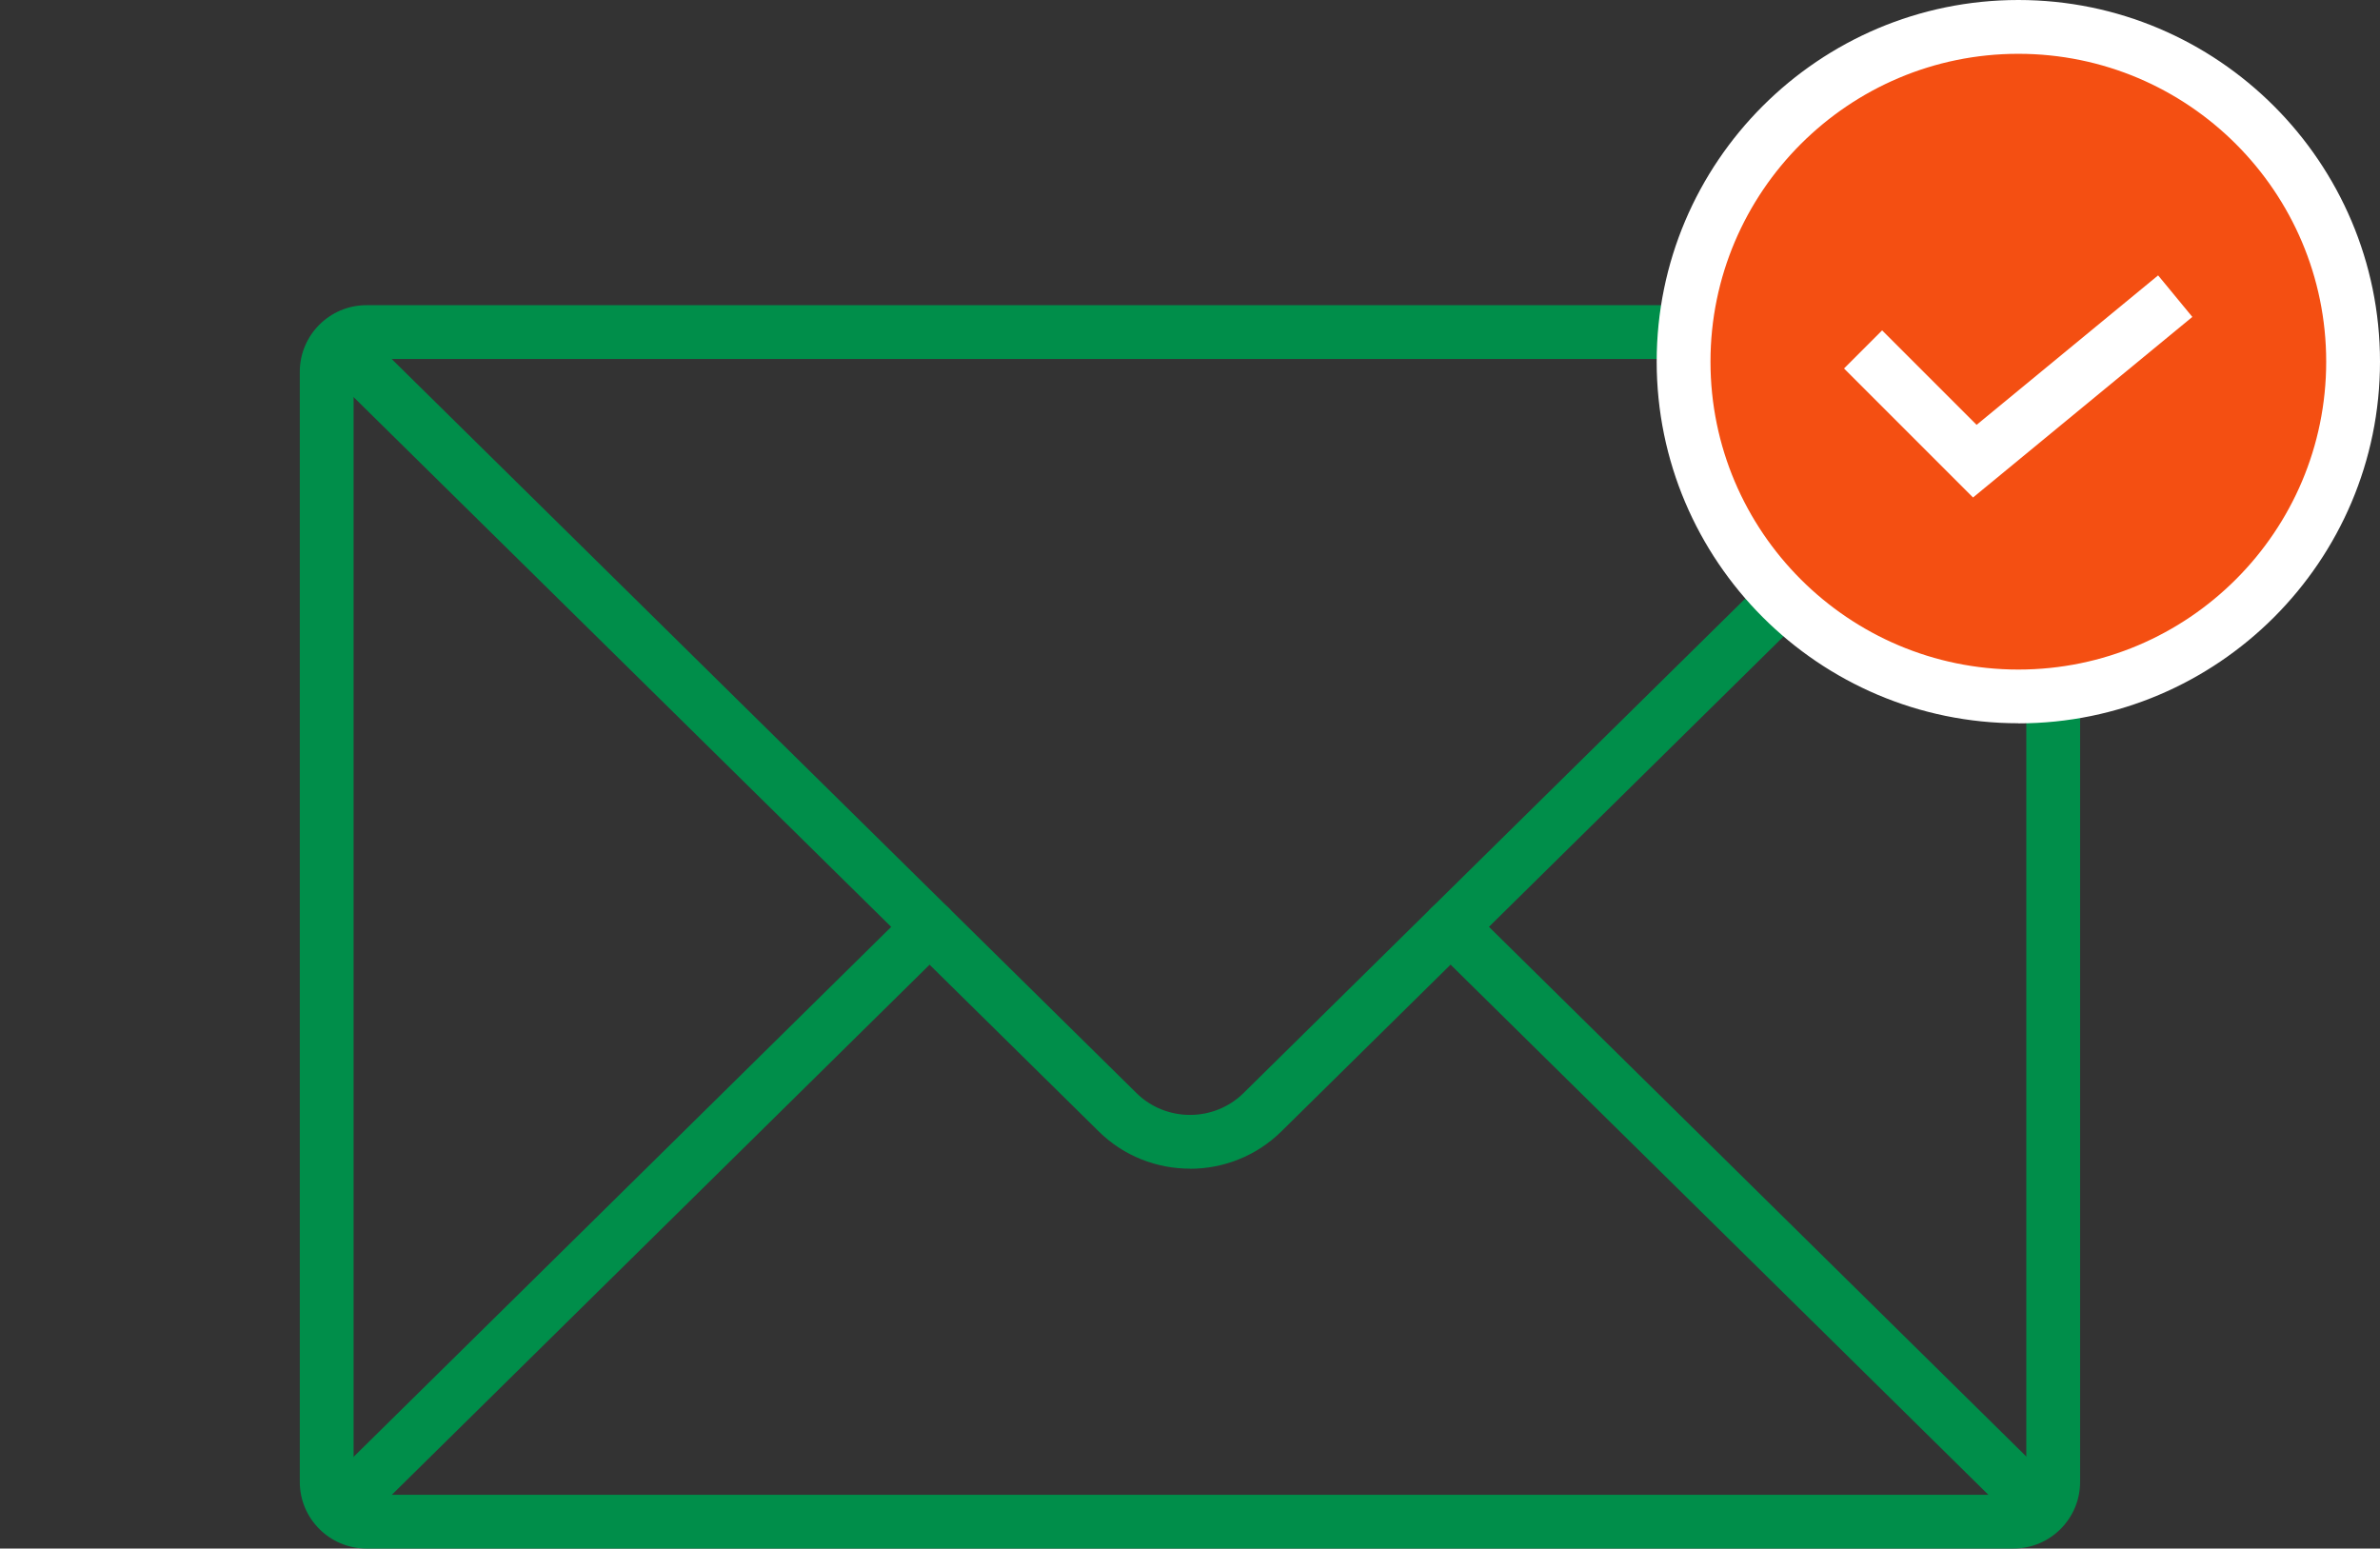
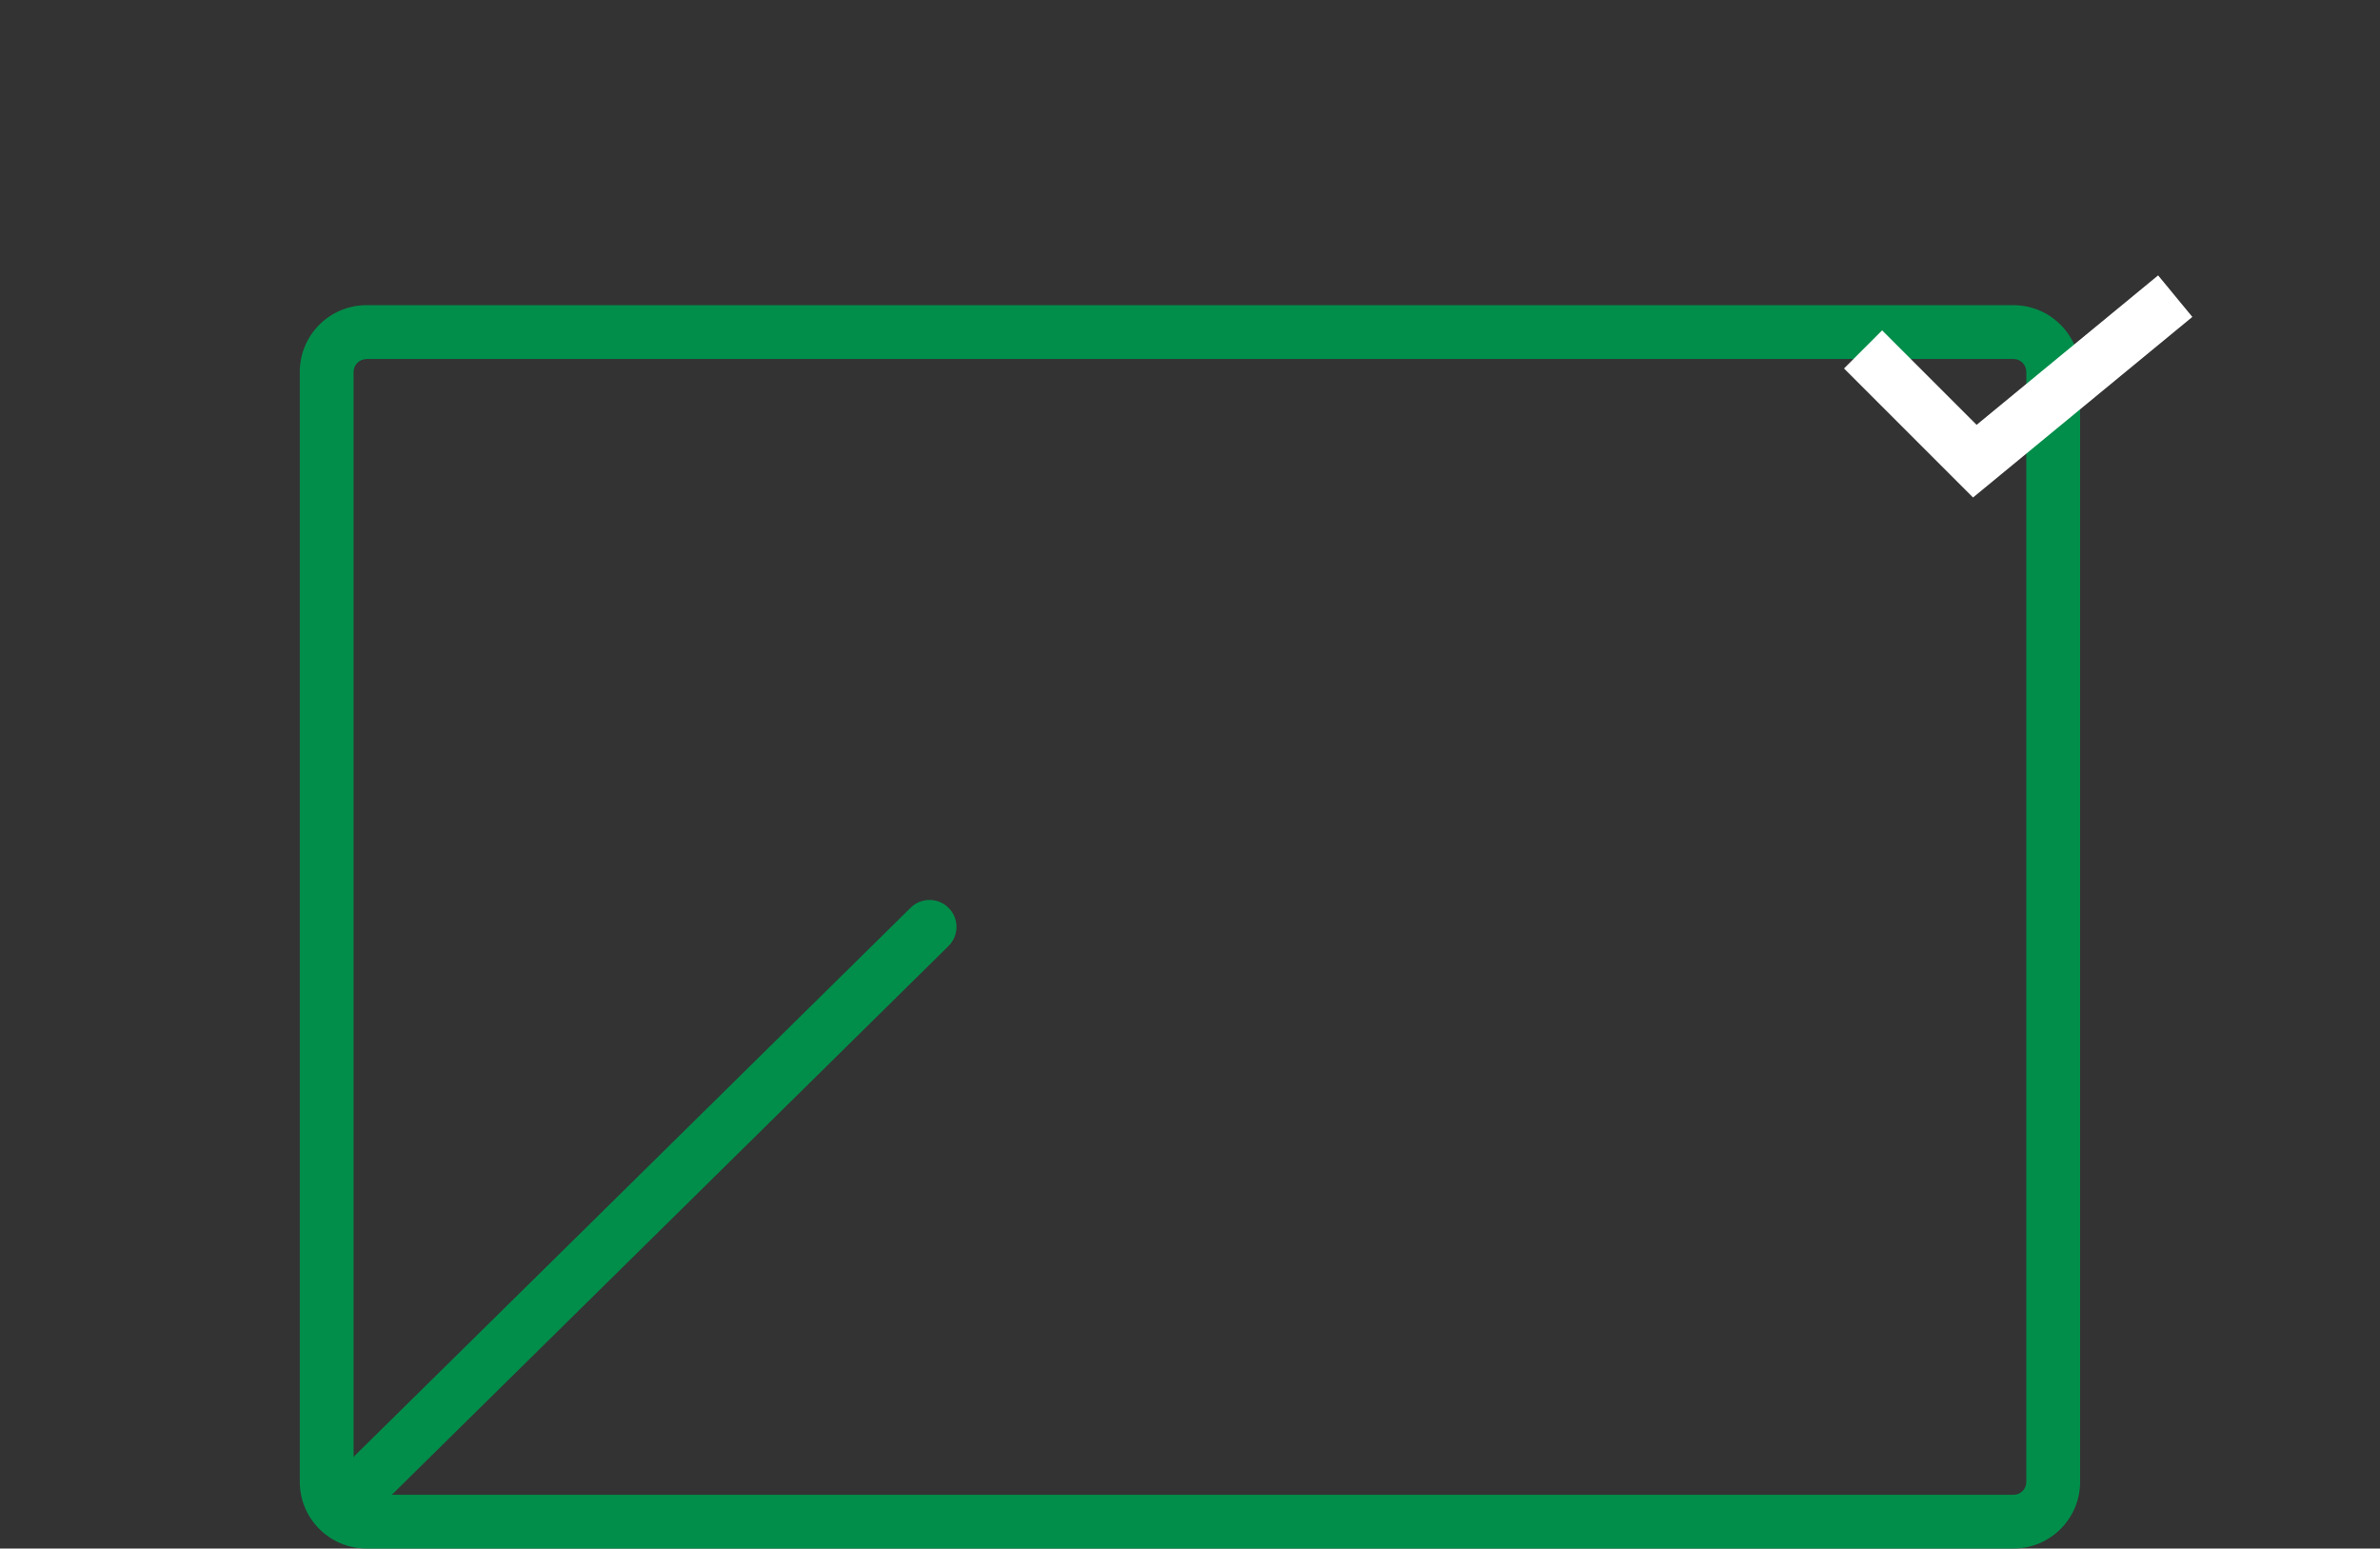
<svg xmlns="http://www.w3.org/2000/svg" id="_レイヤー_2" viewBox="0 0 221.18 143.9">
  <rect x="0" y="0" width="221.18" height="143.9" fill="#333333" stroke="none" />
  <defs>
    <style>.cls-1{fill:none;}.cls-1,.cls-2,.cls-3,.cls-4{stroke-width:0px;}.cls-2{fill:#f44f12;}.cls-3{fill:#008e4a;}.cls-4{fill:#fff;}</style>
  </defs>
  <g id="_レイヤー_1-2">
-     <path class="cls-1" d="M34.05,28.37h32.75C64.28,12.32,50.35,0,33.61,0,15.08,0,0,15.08,0,33.61c0,16.57,12.06,30.37,27.87,33.11v-32.16c0-3.41,2.78-6.19,6.19-6.19Z" />
    <path class="cls-3" d="M187.13,143.9H34.05c-3.41,0-6.19-2.78-6.19-6.19V34.55c0-3.41,2.78-6.19,6.19-6.19h153.07c3.41,0,6.19,2.78,6.19,6.19v103.16c0,3.41-2.77,6.19-6.19,6.19ZM34.05,33.37c-.65,0-1.19.53-1.19,1.19v103.16c0,.65.53,1.19,1.19,1.19h153.07c.65,0,1.19-.53,1.19-1.19V34.55c0-.65-.53-1.19-1.19-1.19H34.05Z" />
-     <path class="cls-3" d="M110.59,108.6c-3.07,0-6.14-1.15-8.48-3.46L31.51,35.57c-.98-.97-1-2.55-.03-3.54.97-.98,2.55-.99,3.54-.03l70.6,69.58c2.74,2.7,7.2,2.7,9.94,0l70.6-69.58c.98-.97,2.57-.96,3.54.03.97.98.96,2.57-.03,3.54l-70.6,69.58c-2.34,2.3-5.41,3.46-8.48,3.46Z" />
    <path class="cls-3" d="M33.27,140.98c-.65,0-1.29-.25-1.78-.74-.97-.98-.96-2.57.03-3.54l53.11-52.35c.98-.97,2.57-.96,3.54.03.97.98.96,2.57-.03,3.54l-53.11,52.35c-.49.48-1.12.72-1.75.72Z" />
-     <path class="cls-3" d="M187.91,140.98c-.63,0-1.27-.24-1.75-.72l-53.11-52.35c-.98-.97-1-2.55-.03-3.54.97-.98,2.55-.99,3.54-.03l53.11,52.35c.98.97,1,2.55.03,3.54-.49.5-1.13.74-1.78.74Z" />
-     <circle class="cls-2" cx="187.57" cy="33.61" r="31.11" />
-     <path class="cls-4" d="M187.57,67.21c-18.53,0-33.61-15.08-33.61-33.61S169.04,0,187.57,0s33.61,15.08,33.61,33.61-15.08,33.61-33.61,33.61ZM187.57,5c-15.77,0-28.61,12.83-28.61,28.61s12.83,28.61,28.61,28.61,28.61-12.83,28.61-28.61-12.83-28.61-28.61-28.61Z" />
    <polygon class="cls-4" points="183.36 46.23 171.37 34.24 174.91 30.7 183.69 39.48 200.56 25.59 203.74 29.45 183.36 46.23" />
  </g>
</svg>